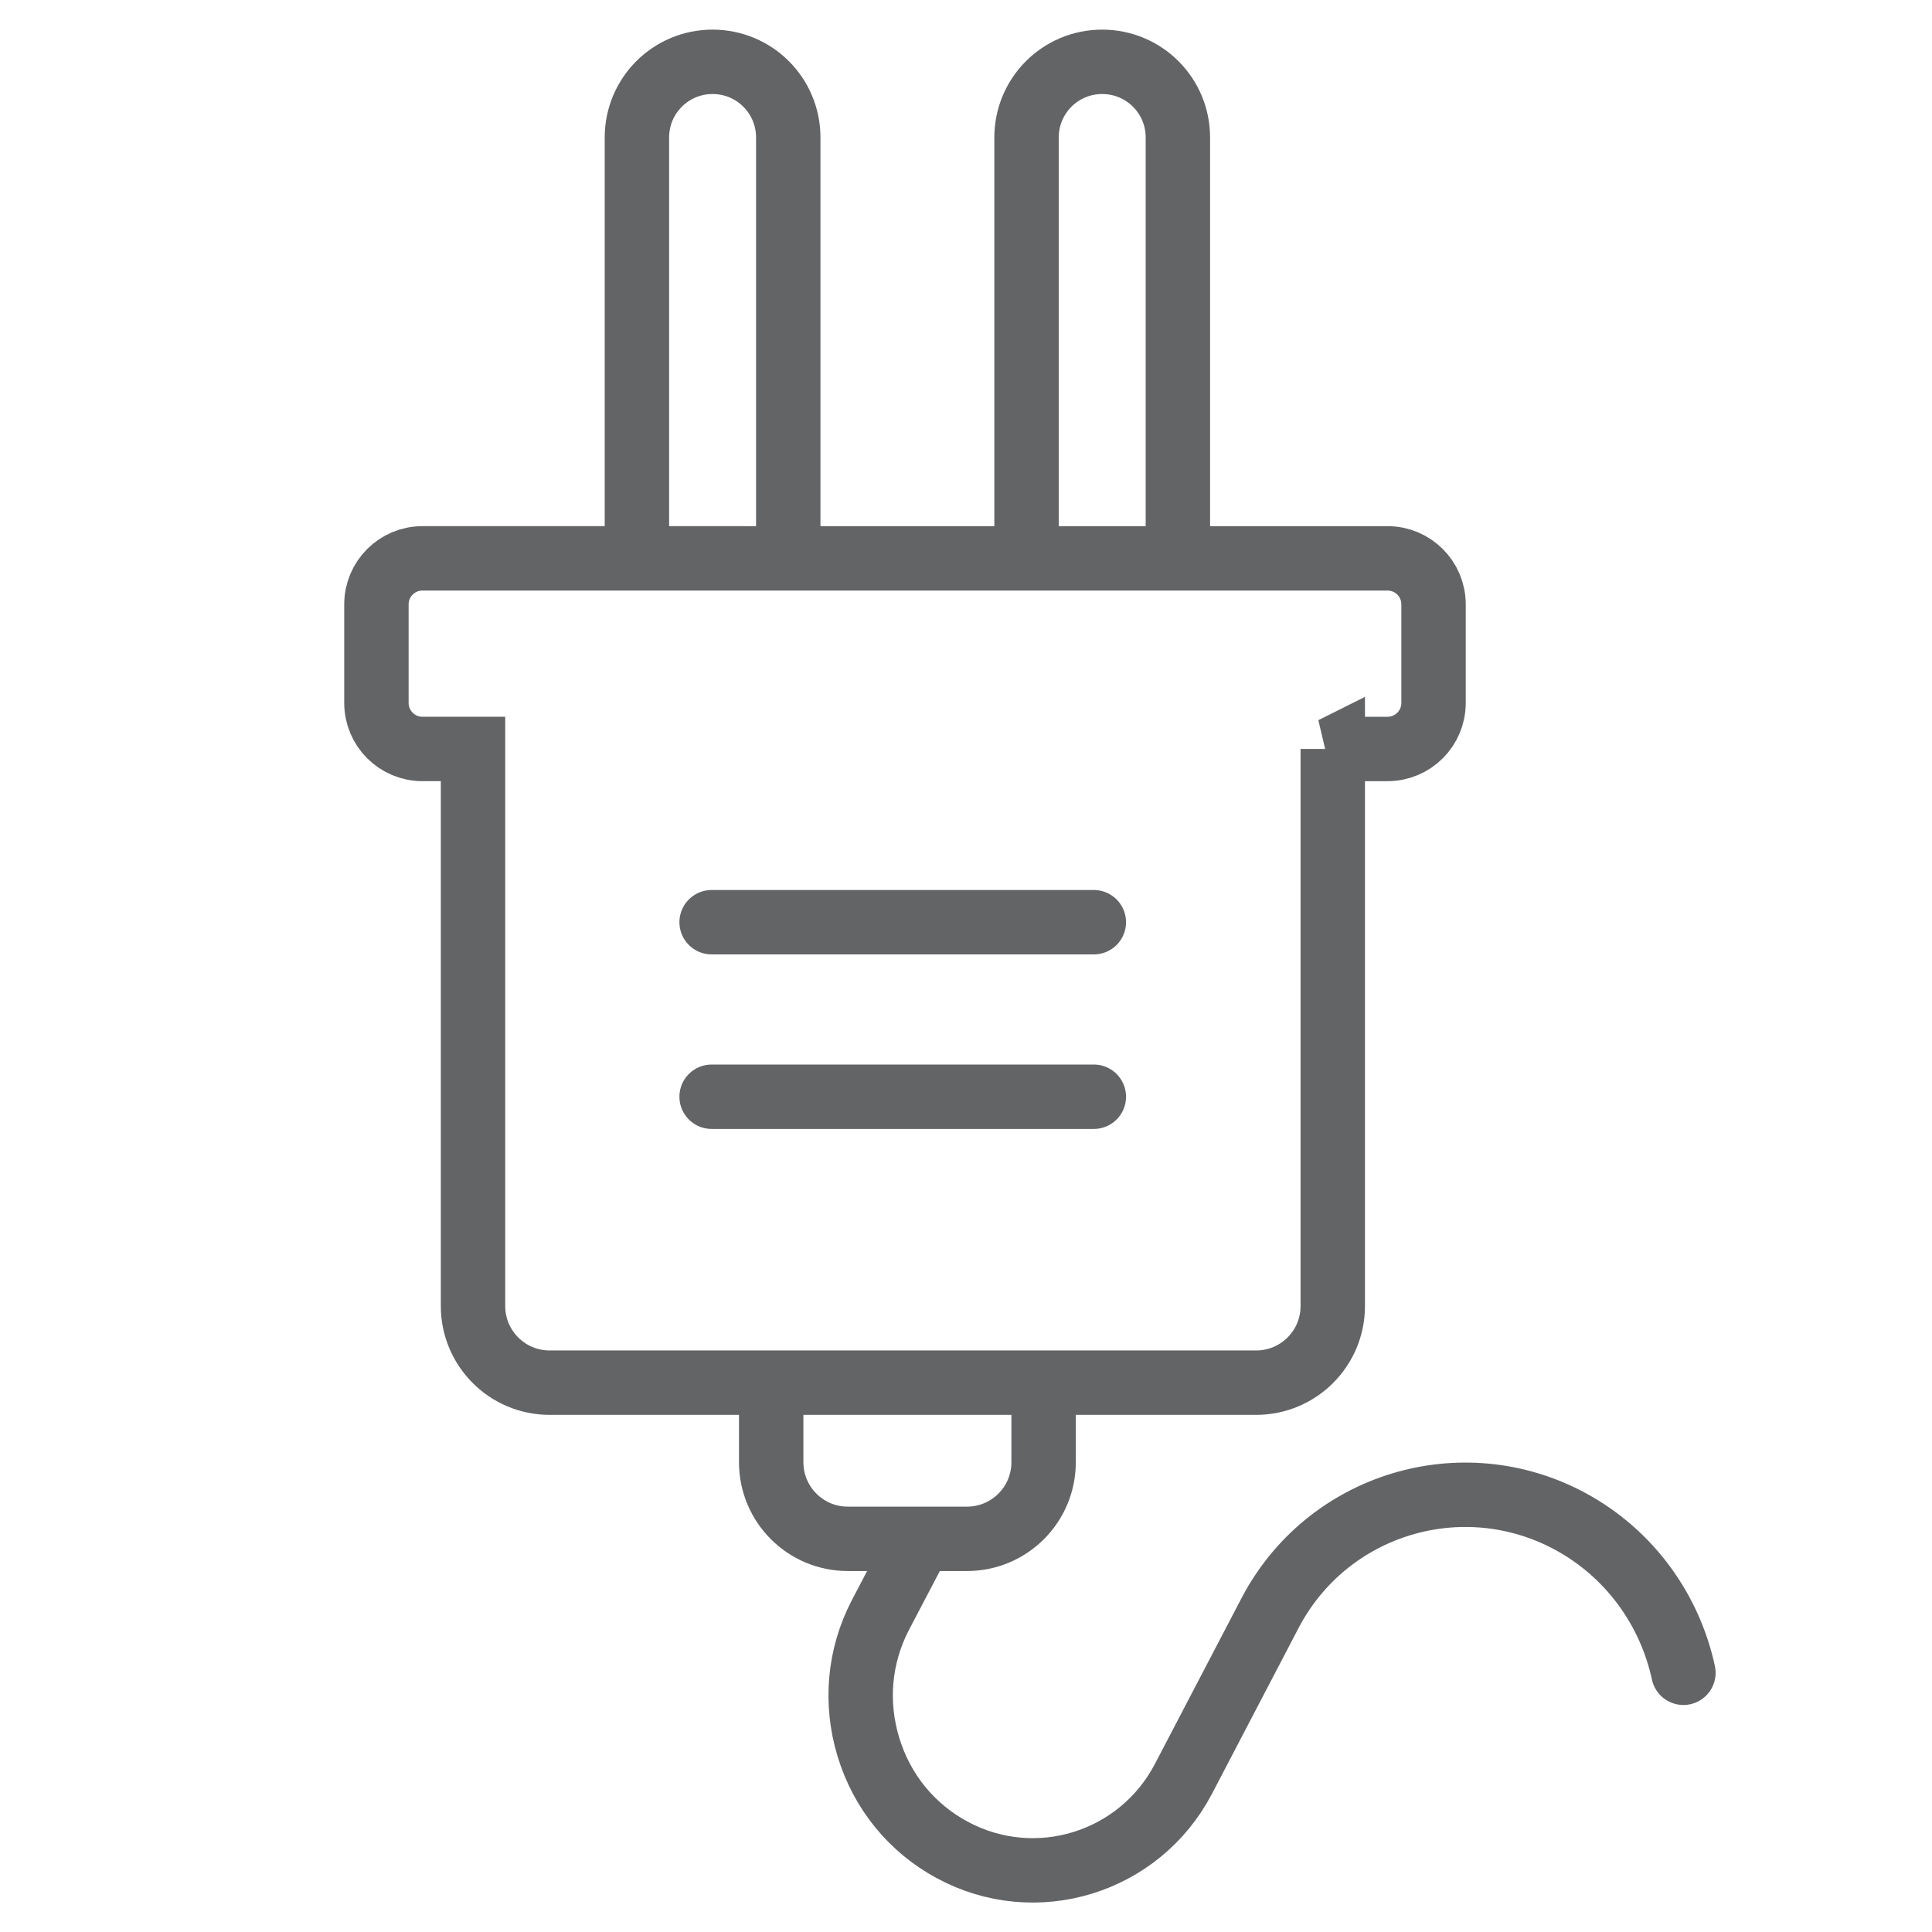
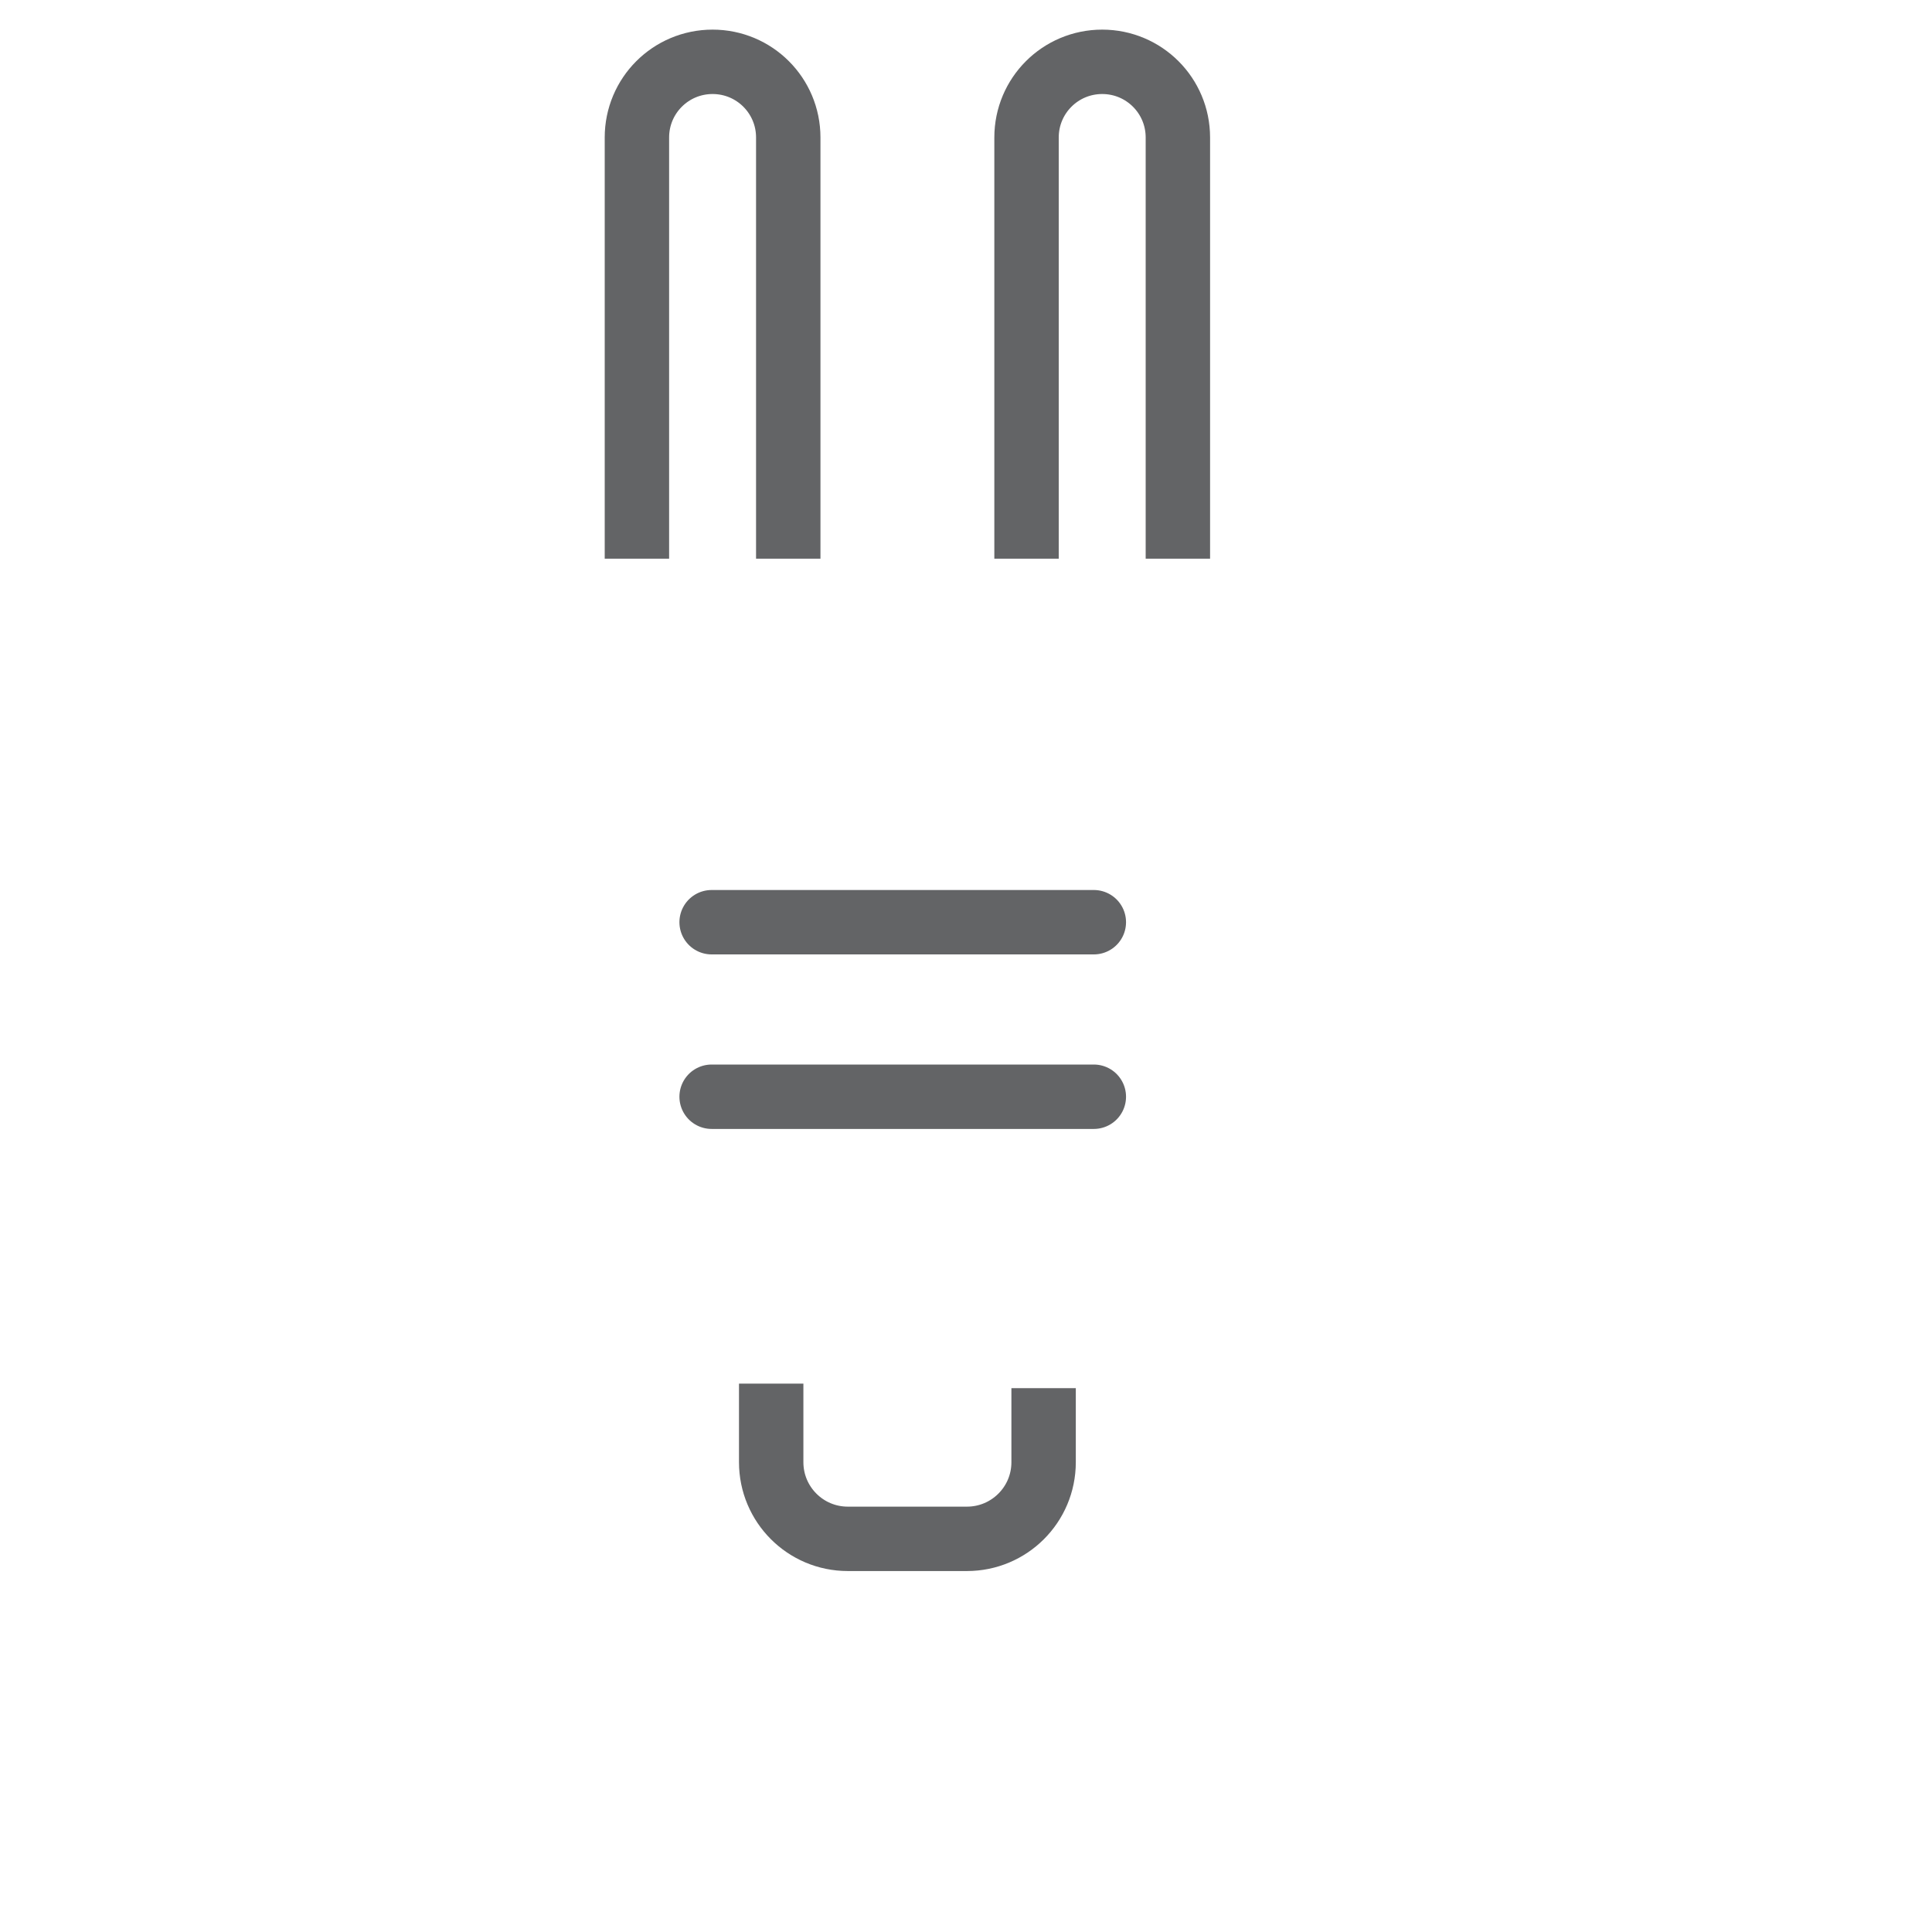
<svg xmlns="http://www.w3.org/2000/svg" id="Layer_1" version="1.1" viewBox="0 0 60 60">
  <defs>
    <style>
      .st0, .st1, .st2 {
        fill: none;
        stroke: #636466;
        stroke-width: 2px;
      }

      .st0, .st2 {
        stroke-linecap: round;
      }

      .st2 {
        stroke-miterlimit: 10;
      }
    </style>
  </defs>
  <path class="st1" d="M23.95,42.97v2.44c0,1.31,1.06,2.38,2.38,2.38h3.7c1.31,0,2.38-1.06,2.38-2.38v-2.3M24.48,17.35V4.27c0-1.3-1.05-2.35-2.35-2.35h0c-1.3,0-2.35,1.05-2.35,2.35v13.08M36.58,17.35V4.27c0-1.3-1.05-2.35-2.35-2.35h0c-1.3,0-2.35,1.05-2.35,2.35v13.08" />
  <path class="st0" d="M22.1,28.64h11.87M22.1,34.06h11.87" />
-   <path class="st1" d="M41.39,23.26h1.7c.79,0,1.43-.64,1.43-1.43v-3.06c0-.79-.64-1.43-1.43-1.43H13.12c-.79,0-1.43.64-1.43,1.43v3.06c0,.79.64,1.43,1.43,1.43h1.57v1.1s0,16.2,0,16.2c0,1.31,1.06,2.38,2.38,2.38h21.94c1.31,0,2.38-1.06,2.38-2.38v-17.3h0Z" />
-   <path class="st2" d="M52.28,51.95c-.42-1.94-1.65-3.69-3.51-4.7-3.37-1.82-7.56-.54-9.33,2.85l-2.69,5.15c-1.37,2.61-4.59,3.6-7.18,2.2-1.26-.68-2.18-1.81-2.6-3.19-.42-1.38-.29-2.83.37-4.1l1.09-2.08" />
</svg>